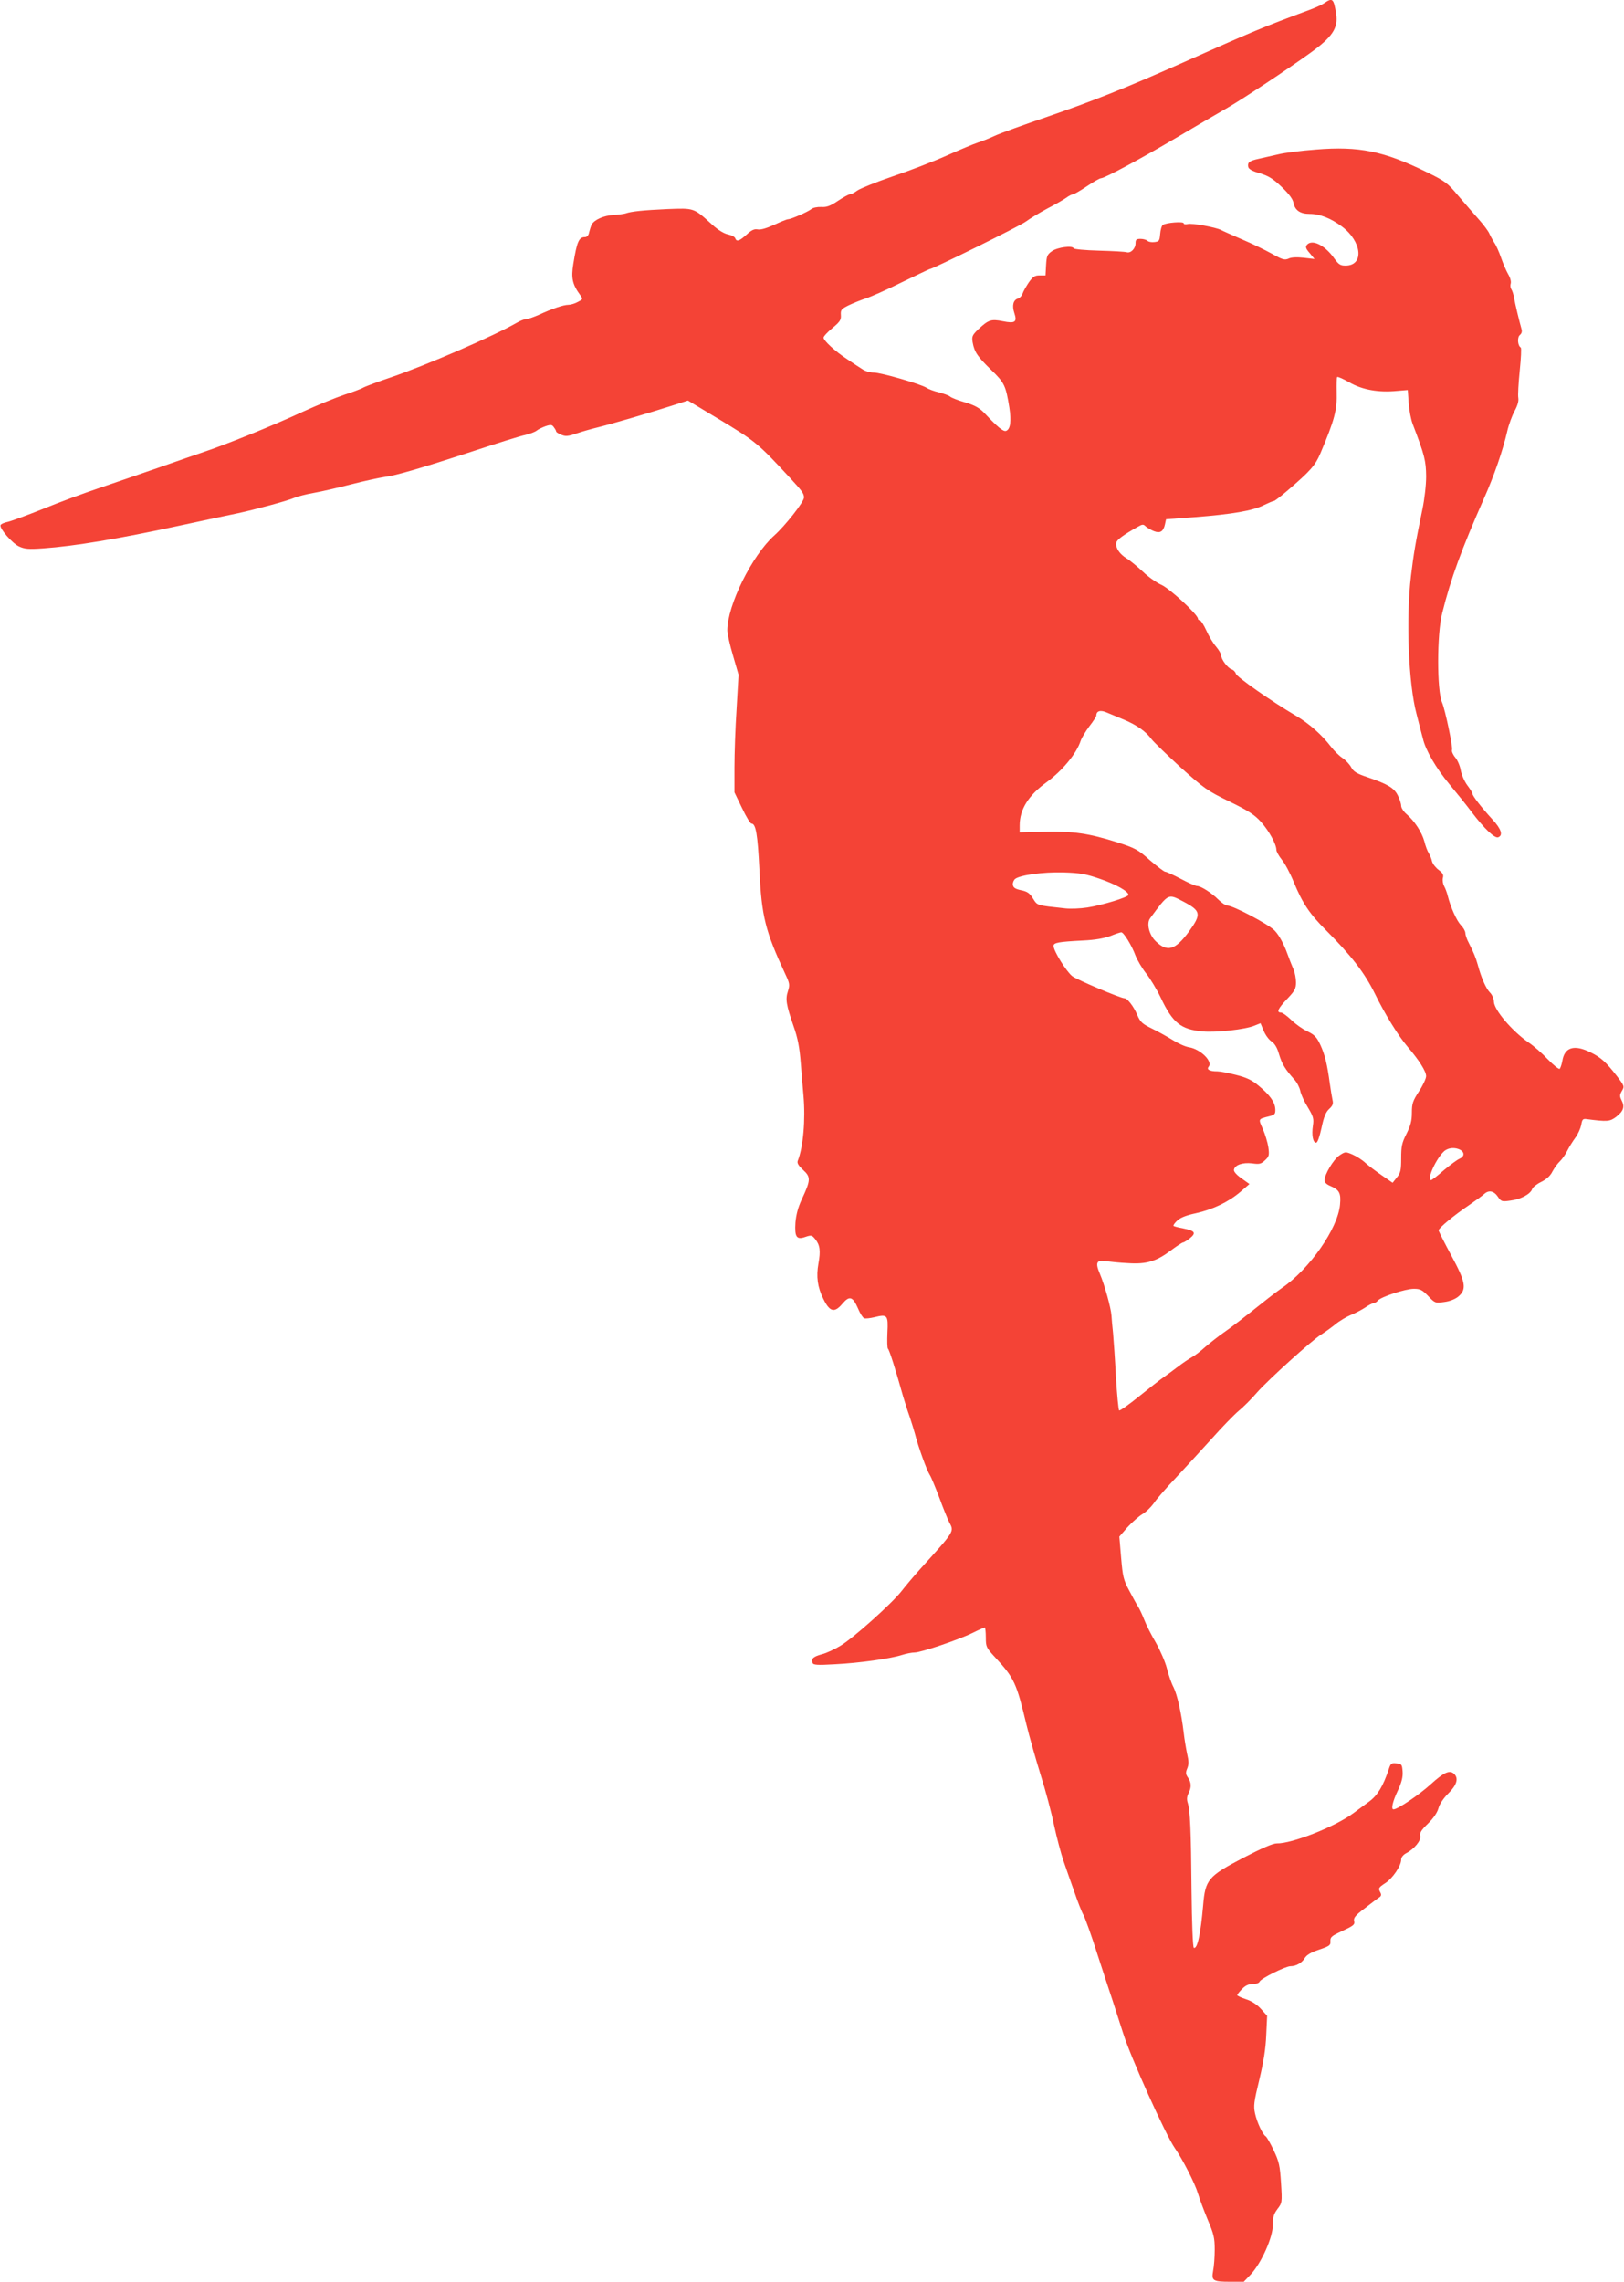
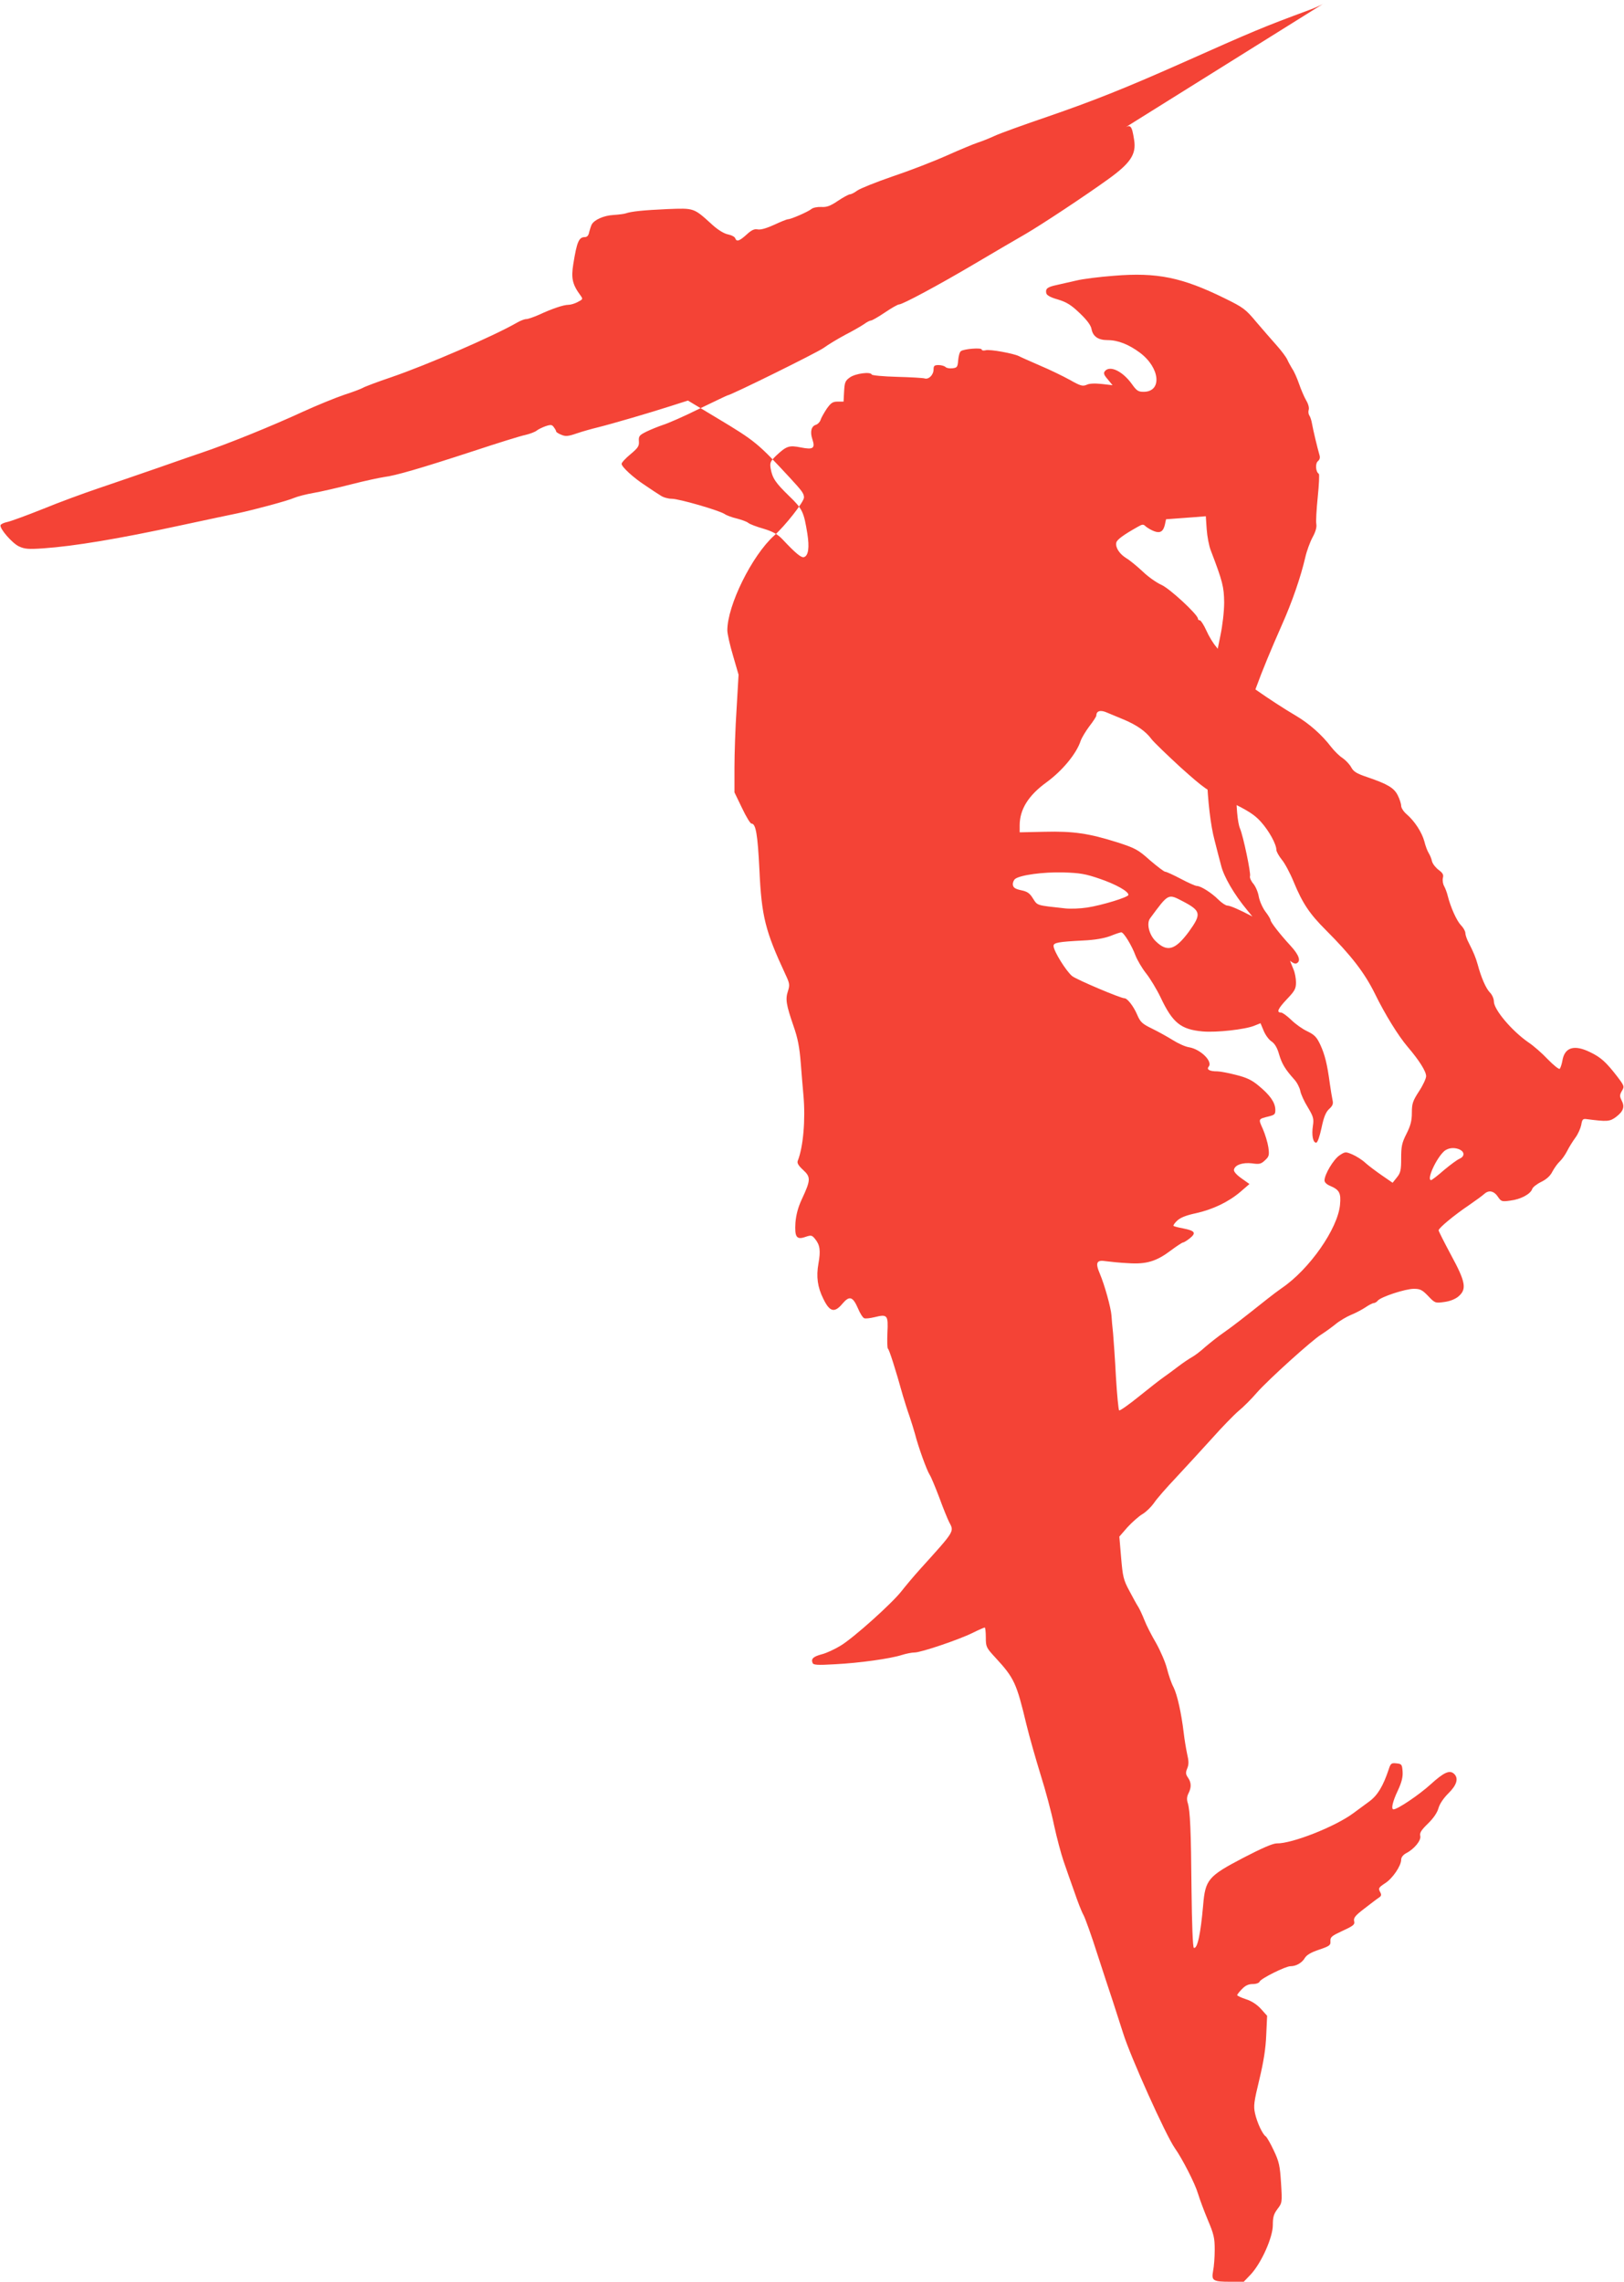
<svg xmlns="http://www.w3.org/2000/svg" version="1.0" width="911pt" height="1280pt" viewBox="0 0 911 1280" preserveAspectRatio="xMidYMid meet">
  <g transform="translate(0,1280) scale(0.1,-0.1)" fill="#f44336" stroke="none">
-     <path d="M7431 12784 c-12 -9 -51 -27 -84 -39 -267 -99 -305 -115 -727 -303 -311 -138 -487 -208 -745 -297 -132 -45 -265 -93 -295 -107 -30 -14 -73 -31 -95 -38 -22 -7 -101 -40 -175 -73 -74 -33 -211 -86 -304 -117 -93 -32 -182 -68 -197 -79 -16 -12 -34 -21 -41 -21 -7 0 -38 -17 -68 -37 -43 -29 -63 -36 -93 -34 -22 1 -47 -4 -56 -12 -18 -15 -114 -57 -131 -57 -6 0 -41 -14 -77 -31 -42 -19 -75 -29 -92 -26 -19 4 -35 -3 -63 -29 -41 -37 -56 -42 -64 -20 -3 8 -21 17 -40 21 -21 4 -55 24 -87 53 -107 97 -100 95 -255 89 -133 -6 -201 -13 -232 -24 -8 -3 -39 -7 -69 -9 -54 -3 -108 -27 -122 -54 -4 -8 -10 -27 -14 -42 -3 -19 -12 -28 -24 -28 -34 0 -45 -27 -65 -151 -13 -80 -5 -115 40 -176 15 -21 14 -22 -15 -37 -16 -9 -40 -16 -53 -16 -27 0 -92 -22 -165 -56 -30 -13 -61 -24 -71 -24 -10 0 -33 -9 -52 -20 -132 -76 -504 -237 -705 -306 -77 -26 -149 -53 -160 -60 -11 -6 -58 -24 -105 -39 -47 -16 -148 -57 -225 -92 -184 -85 -432 -185 -575 -233 -30 -10 -140 -48 -245 -85 -104 -36 -255 -88 -335 -115 -80 -27 -219 -78 -309 -115 -90 -36 -180 -69 -199 -73 -20 -4 -37 -12 -39 -18 -6 -19 65 -101 103 -119 32 -15 53 -17 138 -11 171 12 420 53 766 128 151 32 298 64 325 69 93 20 280 70 315 86 19 8 69 21 110 28 41 7 136 29 210 48 74 19 158 37 185 41 64 8 199 47 502 146 133 44 264 85 290 90 26 6 54 17 63 24 8 7 31 18 50 25 30 10 37 9 47 -6 7 -9 13 -20 13 -24 0 -3 13 -12 29 -18 23 -10 38 -9 87 8 32 11 86 26 119 34 84 21 292 82 407 119 l97 31 163 -98 c215 -129 229 -141 406 -332 71 -77 82 -91 82 -114 0 -24 -105 -158 -168 -214 -124 -112 -262 -391 -262 -531 0 -19 14 -82 32 -142 l31 -107 -11 -190 c-7 -104 -12 -253 -12 -330 l0 -140 42 -87 c23 -49 47 -88 53 -88 25 0 35 -59 45 -260 12 -261 33 -343 145 -584 25 -53 26 -61 15 -96 -15 -45 -10 -76 31 -195 24 -68 34 -119 41 -210 5 -66 12 -147 15 -180 12 -136 -1 -289 -32 -367 -5 -12 4 -27 30 -51 44 -40 43 -57 -7 -164 -21 -45 -32 -86 -36 -132 -5 -81 6 -98 58 -79 30 10 35 9 52 -12 28 -34 32 -66 19 -139 -13 -72 -5 -132 27 -196 36 -75 63 -82 108 -28 39 46 58 40 87 -27 11 -27 27 -52 35 -55 7 -3 33 0 58 6 72 18 77 12 72 -87 -2 -47 -1 -87 3 -90 7 -4 43 -117 84 -264 9 -30 25 -82 37 -115 11 -33 25 -78 31 -100 17 -68 66 -204 82 -228 8 -12 32 -70 54 -128 21 -58 46 -119 55 -137 29 -55 35 -46 -164 -266 -36 -40 -82 -95 -103 -122 -54 -69 -270 -263 -342 -306 -33 -20 -80 -42 -105 -48 -48 -13 -61 -25 -52 -48 4 -12 24 -14 126 -8 137 7 309 31 375 52 25 8 57 14 72 14 35 0 246 71 325 110 34 17 64 30 68 30 3 0 6 -25 6 -55 0 -53 2 -58 53 -113 107 -116 119 -143 175 -377 16 -66 52 -192 79 -280 28 -88 62 -216 76 -285 15 -69 39 -159 53 -200 14 -41 41 -118 60 -171 18 -53 41 -113 52 -132 10 -19 45 -116 76 -214 32 -98 71 -218 88 -268 16 -49 42 -130 58 -180 41 -132 239 -572 290 -645 43 -61 114 -200 130 -255 10 -33 35 -100 56 -150 33 -78 38 -100 38 -165 0 -41 -4 -95 -9 -119 -10 -55 -2 -61 96 -61 l76 0 41 43 c59 65 122 206 122 275 0 44 5 62 26 90 26 34 27 36 20 146 -6 97 -11 120 -41 183 -18 39 -39 74 -44 78 -18 10 -50 79 -61 130 -9 41 -6 64 24 188 24 100 36 174 39 251 l5 108 -35 39 c-22 24 -52 44 -84 54 -27 9 -49 19 -49 23 0 3 12 19 27 34 19 20 37 28 60 28 20 0 36 6 39 14 7 17 145 86 173 86 32 0 65 19 81 47 11 17 35 31 80 46 59 20 65 25 63 48 -1 23 7 29 69 58 61 28 69 35 64 54 -4 18 6 31 57 70 34 26 70 54 81 61 15 10 17 16 7 34 -10 19 -7 24 28 47 42 26 91 98 91 133 0 13 11 27 28 36 46 24 85 72 79 97 -4 17 5 32 43 69 31 30 52 61 59 86 7 25 28 56 56 84 46 45 58 83 33 108 -25 25 -57 11 -133 -58 -65 -59 -185 -140 -208 -140 -15 0 -5 44 24 105 22 47 29 76 27 107 -3 40 -5 43 -35 46 -28 3 -32 0 -43 -34 -31 -93 -62 -145 -108 -179 -26 -19 -67 -49 -91 -67 -101 -75 -344 -171 -429 -169 -22 0 -82 -26 -188 -81 -197 -103 -213 -122 -225 -267 -14 -159 -32 -245 -52 -238 -6 2 -11 138 -13 317 -3 351 -8 451 -21 495 -7 21 -5 37 4 55 17 33 16 61 -3 88 -13 19 -14 28 -4 52 9 22 9 40 -1 82 -6 29 -15 82 -19 118 -13 109 -36 213 -57 255 -12 22 -28 69 -37 105 -9 36 -37 100 -61 143 -25 42 -55 101 -66 130 -11 28 -27 62 -34 73 -8 12 -30 52 -50 90 -33 61 -37 80 -46 186 l-10 118 46 53 c26 28 64 62 85 74 20 12 48 40 63 61 14 22 70 86 124 143 54 58 144 156 201 219 56 63 124 133 150 155 26 21 72 67 102 102 63 72 312 297 362 327 19 12 54 37 79 57 24 20 64 43 88 53 23 9 59 28 79 41 20 14 42 25 48 25 6 0 17 6 23 14 18 21 154 66 202 66 36 0 47 -6 80 -40 38 -40 40 -41 90 -34 32 4 62 16 80 31 48 41 41 81 -41 232 -38 71 -70 134 -70 139 0 13 87 85 170 141 36 25 75 53 87 64 26 23 55 16 78 -20 16 -23 21 -25 68 -18 58 7 113 37 122 65 3 10 26 28 51 40 30 15 51 34 63 59 11 20 29 45 41 56 12 11 31 38 42 60 11 22 32 55 46 74 14 19 28 51 32 70 5 31 9 36 30 33 116 -15 130 -14 165 12 42 32 50 57 32 92 -12 24 -12 31 1 54 15 25 14 28 -26 81 -62 80 -91 107 -151 136 -91 45 -145 28 -157 -49 -4 -21 -11 -41 -15 -44 -5 -3 -35 21 -67 54 -31 33 -80 76 -109 95 -92 64 -193 183 -193 229 0 16 -10 38 -22 50 -22 22 -49 83 -69 158 -11 39 -23 68 -50 121 -11 20 -19 45 -19 55 0 10 -11 30 -25 44 -24 25 -58 101 -74 165 -4 17 -13 41 -20 54 -7 12 -10 33 -7 46 5 18 -1 28 -24 45 -16 12 -33 33 -37 48 -3 15 -12 36 -19 47 -7 11 -18 40 -24 65 -14 51 -54 113 -99 152 -17 14 -31 36 -31 47 0 12 -9 39 -19 59 -21 42 -56 63 -170 102 -60 20 -78 31 -91 55 -9 17 -31 40 -48 52 -18 11 -47 40 -65 63 -52 68 -122 130 -196 174 -141 83 -333 218 -338 236 -3 11 -14 22 -24 25 -22 7 -59 56 -59 79 0 8 -13 30 -28 48 -16 18 -41 59 -55 91 -14 31 -31 57 -36 57 -6 0 -11 4 -11 9 0 23 -159 170 -205 190 -27 12 -74 45 -104 74 -31 29 -72 63 -92 75 -39 24 -63 60 -57 88 3 16 39 43 121 89 26 15 31 15 45 1 10 -8 30 -20 46 -26 34 -13 52 -2 61 39 l6 28 162 12 c208 16 325 36 386 67 27 13 53 24 58 24 4 0 37 25 73 56 132 113 158 143 187 211 80 189 94 243 91 345 -1 42 0 80 3 83 4 3 35 -11 70 -31 72 -41 162 -57 265 -47 l61 5 5 -73 c3 -41 13 -94 23 -119 67 -175 74 -205 75 -292 0 -49 -9 -128 -21 -185 -39 -188 -49 -249 -64 -373 -29 -241 -14 -606 31 -775 14 -55 30 -118 36 -139 15 -65 74 -166 149 -256 39 -47 95 -116 124 -155 72 -95 130 -149 149 -142 29 11 17 47 -32 100 -59 64 -112 132 -112 144 0 5 -13 27 -30 49 -16 22 -32 60 -36 83 -4 24 -17 55 -30 71 -13 15 -22 35 -19 43 6 15 -38 225 -56 267 -29 67 -29 383 1 500 48 194 109 360 235 645 57 128 105 268 130 376 8 36 27 87 41 113 17 31 24 56 21 74 -3 15 1 83 8 152 7 69 10 127 6 130 -18 11 -21 58 -5 71 10 8 13 20 9 33 -12 41 -36 142 -42 176 -3 19 -10 40 -15 47 -5 7 -7 21 -4 31 4 12 -2 34 -14 54 -11 19 -29 61 -40 93 -11 32 -28 70 -38 84 -9 15 -22 38 -28 52 -7 15 -34 51 -61 81 -26 29 -77 88 -113 130 -60 72 -72 81 -178 133 -238 117 -379 146 -620 126 -81 -6 -176 -18 -212 -27 -36 -8 -85 -19 -110 -25 -51 -11 -63 -20 -58 -45 2 -12 22 -24 65 -36 49 -15 74 -30 122 -76 41 -39 63 -68 67 -90 8 -42 38 -62 90 -62 58 0 119 -24 182 -71 113 -85 125 -219 20 -219 -30 0 -39 6 -66 44 -52 72 -123 106 -151 72 -9 -11 -6 -21 16 -46 l27 -33 -61 7 c-38 4 -70 3 -85 -5 -22 -9 -34 -6 -94 28 -38 21 -114 58 -169 81 -55 24 -107 47 -116 52 -29 15 -164 40 -187 33 -12 -3 -22 -1 -22 4 0 12 -100 4 -117 -9 -7 -5 -13 -28 -15 -51 -3 -38 -6 -42 -32 -45 -16 -2 -33 1 -39 7 -6 6 -24 11 -39 11 -23 0 -28 -4 -28 -24 0 -31 -27 -58 -50 -51 -10 3 -80 7 -156 9 -76 2 -140 8 -141 13 -6 17 -91 6 -122 -16 -27 -19 -30 -28 -33 -79 l-3 -57 -33 0 c-28 0 -38 -7 -62 -41 -15 -23 -31 -51 -34 -62 -4 -12 -16 -24 -26 -27 -26 -8 -34 -39 -20 -81 17 -51 5 -60 -65 -46 -66 13 -80 8 -138 -46 -33 -32 -36 -40 -31 -72 10 -55 27 -80 103 -154 76 -73 83 -89 103 -212 12 -77 6 -122 -18 -131 -15 -6 -46 19 -122 100 -27 28 -53 43 -106 59 -39 11 -78 26 -86 33 -8 7 -37 17 -63 24 -27 6 -59 18 -70 26 -34 21 -255 85 -296 85 -20 0 -48 8 -62 18 -15 9 -53 34 -85 56 -68 44 -134 105 -134 122 0 7 22 31 50 54 43 36 49 46 47 73 -2 29 3 34 43 54 25 12 67 29 94 38 26 8 118 48 202 90 85 41 156 75 158 75 17 0 501 239 539 266 26 19 81 52 122 74 41 21 88 48 104 59 16 12 34 21 40 21 6 0 41 20 78 45 37 25 72 45 79 45 20 0 221 108 419 225 105 62 236 139 292 171 94 55 334 214 463 307 125 90 158 140 145 220 -13 84 -20 91 -64 61z m-1126 -4021 c73 -31 123 -66 155 -110 14 -18 88 -89 164 -159 130 -116 148 -130 272 -190 107 -52 142 -75 177 -114 46 -51 87 -126 87 -158 0 -9 14 -34 30 -54 17 -20 47 -76 67 -125 50 -121 89 -179 180 -270 142 -142 217 -239 275 -356 57 -117 132 -238 184 -299 65 -76 104 -138 104 -165 0 -13 -18 -52 -40 -85 -35 -54 -40 -69 -40 -120 0 -45 -7 -72 -30 -118 -26 -51 -30 -71 -30 -137 0 -67 -3 -82 -24 -108 l-24 -30 -58 40 c-32 22 -75 54 -94 71 -19 18 -53 39 -74 48 -38 16 -40 16 -73 -6 -33 -23 -83 -106 -83 -140 0 -11 13 -23 33 -31 51 -22 60 -40 54 -105 -12 -134 -172 -363 -327 -468 -19 -13 -53 -39 -76 -57 -155 -123 -199 -157 -249 -192 -32 -22 -78 -59 -104 -81 -25 -23 -59 -49 -76 -58 -16 -9 -50 -32 -75 -51 -25 -19 -61 -46 -80 -59 -19 -13 -82 -62 -140 -109 -58 -47 -108 -82 -112 -79 -4 4 -12 88 -18 187 -5 99 -13 209 -16 245 -4 36 -8 81 -9 100 -3 44 -39 173 -65 234 -27 63 -19 80 34 71 23 -3 78 -9 124 -11 103 -7 159 10 241 72 32 24 63 44 67 44 5 0 23 11 39 24 37 30 28 42 -38 55 -27 5 -50 11 -54 14 -3 3 7 17 21 30 18 17 52 30 104 41 95 21 183 63 250 120 l51 44 -45 32 c-27 19 -44 38 -42 48 5 27 48 42 101 36 41 -6 51 -4 73 17 23 21 25 29 19 73 -4 27 -18 73 -31 103 -26 58 -27 55 36 71 31 8 35 12 34 40 -2 39 -30 79 -93 131 -38 32 -67 46 -127 61 -42 11 -90 20 -105 20 -43 0 -62 10 -49 26 25 29 -45 98 -109 109 -22 3 -63 22 -93 41 -29 18 -81 47 -116 64 -55 27 -65 36 -83 78 -20 47 -55 92 -71 92 -22 0 -265 103 -293 124 -33 26 -105 141 -105 170 0 18 28 23 165 30 67 3 117 12 153 25 29 12 57 21 62 21 14 0 60 -76 80 -131 10 -25 36 -70 59 -99 23 -29 60 -90 82 -136 67 -142 113 -179 235 -190 78 -7 239 11 290 32 l35 14 18 -43 c10 -24 30 -51 45 -60 17 -12 31 -35 41 -71 16 -54 34 -84 85 -141 15 -16 30 -45 34 -64 3 -18 22 -60 42 -92 31 -52 35 -64 29 -104 -8 -52 0 -95 18 -95 8 0 19 32 30 82 13 62 24 89 43 107 20 18 24 29 19 50 -3 14 -10 55 -15 91 -15 112 -28 163 -53 218 -21 45 -33 57 -74 77 -26 12 -67 41 -90 64 -23 22 -49 41 -57 41 -27 0 -18 21 34 76 43 45 50 58 50 93 0 22 -6 55 -14 73 -8 18 -27 67 -42 108 -19 47 -42 88 -65 111 -36 36 -232 139 -264 139 -9 0 -32 15 -51 34 -38 38 -98 76 -120 76 -8 0 -49 18 -90 40 -42 22 -81 40 -88 40 -6 0 -44 29 -85 64 -67 60 -82 68 -184 101 -159 50 -245 63 -408 59 l-139 -3 0 39 c0 90 49 168 151 242 89 65 168 161 191 232 6 17 28 54 49 82 22 28 39 55 39 60 0 26 23 33 59 17 20 -8 63 -26 96 -40z m-135 -893 c90 -31 160 -70 160 -90 0 -13 -147 -58 -231 -71 -39 -6 -94 -8 -122 -5 -165 18 -156 15 -182 55 -18 30 -32 40 -67 47 -32 7 -44 14 -46 30 -2 11 4 26 12 33 27 22 157 40 271 37 93 -3 124 -8 205 -36z m465 -126 c103 -54 106 -71 33 -172 -76 -102 -120 -115 -185 -52 -37 36 -53 100 -31 129 104 141 100 138 183 95z m1556 -1394 c26 -14 24 -38 -3 -50 -13 -5 -52 -34 -88 -64 -35 -31 -68 -56 -72 -56 -27 0 28 122 74 163 23 19 60 22 89 7z" />
+     <path d="M7431 12784 c-12 -9 -51 -27 -84 -39 -267 -99 -305 -115 -727 -303 -311 -138 -487 -208 -745 -297 -132 -45 -265 -93 -295 -107 -30 -14 -73 -31 -95 -38 -22 -7 -101 -40 -175 -73 -74 -33 -211 -86 -304 -117 -93 -32 -182 -68 -197 -79 -16 -12 -34 -21 -41 -21 -7 0 -38 -17 -68 -37 -43 -29 -63 -36 -93 -34 -22 1 -47 -4 -56 -12 -18 -15 -114 -57 -131 -57 -6 0 -41 -14 -77 -31 -42 -19 -75 -29 -92 -26 -19 4 -35 -3 -63 -29 -41 -37 -56 -42 -64 -20 -3 8 -21 17 -40 21 -21 4 -55 24 -87 53 -107 97 -100 95 -255 89 -133 -6 -201 -13 -232 -24 -8 -3 -39 -7 -69 -9 -54 -3 -108 -27 -122 -54 -4 -8 -10 -27 -14 -42 -3 -19 -12 -28 -24 -28 -34 0 -45 -27 -65 -151 -13 -80 -5 -115 40 -176 15 -21 14 -22 -15 -37 -16 -9 -40 -16 -53 -16 -27 0 -92 -22 -165 -56 -30 -13 -61 -24 -71 -24 -10 0 -33 -9 -52 -20 -132 -76 -504 -237 -705 -306 -77 -26 -149 -53 -160 -60 -11 -6 -58 -24 -105 -39 -47 -16 -148 -57 -225 -92 -184 -85 -432 -185 -575 -233 -30 -10 -140 -48 -245 -85 -104 -36 -255 -88 -335 -115 -80 -27 -219 -78 -309 -115 -90 -36 -180 -69 -199 -73 -20 -4 -37 -12 -39 -18 -6 -19 65 -101 103 -119 32 -15 53 -17 138 -11 171 12 420 53 766 128 151 32 298 64 325 69 93 20 280 70 315 86 19 8 69 21 110 28 41 7 136 29 210 48 74 19 158 37 185 41 64 8 199 47 502 146 133 44 264 85 290 90 26 6 54 17 63 24 8 7 31 18 50 25 30 10 37 9 47 -6 7 -9 13 -20 13 -24 0 -3 13 -12 29 -18 23 -10 38 -9 87 8 32 11 86 26 119 34 84 21 292 82 407 119 l97 31 163 -98 c215 -129 229 -141 406 -332 71 -77 82 -91 82 -114 0 -24 -105 -158 -168 -214 -124 -112 -262 -391 -262 -531 0 -19 14 -82 32 -142 l31 -107 -11 -190 c-7 -104 -12 -253 -12 -330 l0 -140 42 -87 c23 -49 47 -88 53 -88 25 0 35 -59 45 -260 12 -261 33 -343 145 -584 25 -53 26 -61 15 -96 -15 -45 -10 -76 31 -195 24 -68 34 -119 41 -210 5 -66 12 -147 15 -180 12 -136 -1 -289 -32 -367 -5 -12 4 -27 30 -51 44 -40 43 -57 -7 -164 -21 -45 -32 -86 -36 -132 -5 -81 6 -98 58 -79 30 10 35 9 52 -12 28 -34 32 -66 19 -139 -13 -72 -5 -132 27 -196 36 -75 63 -82 108 -28 39 46 58 40 87 -27 11 -27 27 -52 35 -55 7 -3 33 0 58 6 72 18 77 12 72 -87 -2 -47 -1 -87 3 -90 7 -4 43 -117 84 -264 9 -30 25 -82 37 -115 11 -33 25 -78 31 -100 17 -68 66 -204 82 -228 8 -12 32 -70 54 -128 21 -58 46 -119 55 -137 29 -55 35 -46 -164 -266 -36 -40 -82 -95 -103 -122 -54 -69 -270 -263 -342 -306 -33 -20 -80 -42 -105 -48 -48 -13 -61 -25 -52 -48 4 -12 24 -14 126 -8 137 7 309 31 375 52 25 8 57 14 72 14 35 0 246 71 325 110 34 17 64 30 68 30 3 0 6 -25 6 -55 0 -53 2 -58 53 -113 107 -116 119 -143 175 -377 16 -66 52 -192 79 -280 28 -88 62 -216 76 -285 15 -69 39 -159 53 -200 14 -41 41 -118 60 -171 18 -53 41 -113 52 -132 10 -19 45 -116 76 -214 32 -98 71 -218 88 -268 16 -49 42 -130 58 -180 41 -132 239 -572 290 -645 43 -61 114 -200 130 -255 10 -33 35 -100 56 -150 33 -78 38 -100 38 -165 0 -41 -4 -95 -9 -119 -10 -55 -2 -61 96 -61 l76 0 41 43 c59 65 122 206 122 275 0 44 5 62 26 90 26 34 27 36 20 146 -6 97 -11 120 -41 183 -18 39 -39 74 -44 78 -18 10 -50 79 -61 130 -9 41 -6 64 24 188 24 100 36 174 39 251 l5 108 -35 39 c-22 24 -52 44 -84 54 -27 9 -49 19 -49 23 0 3 12 19 27 34 19 20 37 28 60 28 20 0 36 6 39 14 7 17 145 86 173 86 32 0 65 19 81 47 11 17 35 31 80 46 59 20 65 25 63 48 -1 23 7 29 69 58 61 28 69 35 64 54 -4 18 6 31 57 70 34 26 70 54 81 61 15 10 17 16 7 34 -10 19 -7 24 28 47 42 26 91 98 91 133 0 13 11 27 28 36 46 24 85 72 79 97 -4 17 5 32 43 69 31 30 52 61 59 86 7 25 28 56 56 84 46 45 58 83 33 108 -25 25 -57 11 -133 -58 -65 -59 -185 -140 -208 -140 -15 0 -5 44 24 105 22 47 29 76 27 107 -3 40 -5 43 -35 46 -28 3 -32 0 -43 -34 -31 -93 -62 -145 -108 -179 -26 -19 -67 -49 -91 -67 -101 -75 -344 -171 -429 -169 -22 0 -82 -26 -188 -81 -197 -103 -213 -122 -225 -267 -14 -159 -32 -245 -52 -238 -6 2 -11 138 -13 317 -3 351 -8 451 -21 495 -7 21 -5 37 4 55 17 33 16 61 -3 88 -13 19 -14 28 -4 52 9 22 9 40 -1 82 -6 29 -15 82 -19 118 -13 109 -36 213 -57 255 -12 22 -28 69 -37 105 -9 36 -37 100 -61 143 -25 42 -55 101 -66 130 -11 28 -27 62 -34 73 -8 12 -30 52 -50 90 -33 61 -37 80 -46 186 l-10 118 46 53 c26 28 64 62 85 74 20 12 48 40 63 61 14 22 70 86 124 143 54 58 144 156 201 219 56 63 124 133 150 155 26 21 72 67 102 102 63 72 312 297 362 327 19 12 54 37 79 57 24 20 64 43 88 53 23 9 59 28 79 41 20 14 42 25 48 25 6 0 17 6 23 14 18 21 154 66 202 66 36 0 47 -6 80 -40 38 -40 40 -41 90 -34 32 4 62 16 80 31 48 41 41 81 -41 232 -38 71 -70 134 -70 139 0 13 87 85 170 141 36 25 75 53 87 64 26 23 55 16 78 -20 16 -23 21 -25 68 -18 58 7 113 37 122 65 3 10 26 28 51 40 30 15 51 34 63 59 11 20 29 45 41 56 12 11 31 38 42 60 11 22 32 55 46 74 14 19 28 51 32 70 5 31 9 36 30 33 116 -15 130 -14 165 12 42 32 50 57 32 92 -12 24 -12 31 1 54 15 25 14 28 -26 81 -62 80 -91 107 -151 136 -91 45 -145 28 -157 -49 -4 -21 -11 -41 -15 -44 -5 -3 -35 21 -67 54 -31 33 -80 76 -109 95 -92 64 -193 183 -193 229 0 16 -10 38 -22 50 -22 22 -49 83 -69 158 -11 39 -23 68 -50 121 -11 20 -19 45 -19 55 0 10 -11 30 -25 44 -24 25 -58 101 -74 165 -4 17 -13 41 -20 54 -7 12 -10 33 -7 46 5 18 -1 28 -24 45 -16 12 -33 33 -37 48 -3 15 -12 36 -19 47 -7 11 -18 40 -24 65 -14 51 -54 113 -99 152 -17 14 -31 36 -31 47 0 12 -9 39 -19 59 -21 42 -56 63 -170 102 -60 20 -78 31 -91 55 -9 17 -31 40 -48 52 -18 11 -47 40 -65 63 -52 68 -122 130 -196 174 -141 83 -333 218 -338 236 -3 11 -14 22 -24 25 -22 7 -59 56 -59 79 0 8 -13 30 -28 48 -16 18 -41 59 -55 91 -14 31 -31 57 -36 57 -6 0 -11 4 -11 9 0 23 -159 170 -205 190 -27 12 -74 45 -104 74 -31 29 -72 63 -92 75 -39 24 -63 60 -57 88 3 16 39 43 121 89 26 15 31 15 45 1 10 -8 30 -20 46 -26 34 -13 52 -2 61 39 l6 28 162 12 l61 5 5 -73 c3 -41 13 -94 23 -119 67 -175 74 -205 75 -292 0 -49 -9 -128 -21 -185 -39 -188 -49 -249 -64 -373 -29 -241 -14 -606 31 -775 14 -55 30 -118 36 -139 15 -65 74 -166 149 -256 39 -47 95 -116 124 -155 72 -95 130 -149 149 -142 29 11 17 47 -32 100 -59 64 -112 132 -112 144 0 5 -13 27 -30 49 -16 22 -32 60 -36 83 -4 24 -17 55 -30 71 -13 15 -22 35 -19 43 6 15 -38 225 -56 267 -29 67 -29 383 1 500 48 194 109 360 235 645 57 128 105 268 130 376 8 36 27 87 41 113 17 31 24 56 21 74 -3 15 1 83 8 152 7 69 10 127 6 130 -18 11 -21 58 -5 71 10 8 13 20 9 33 -12 41 -36 142 -42 176 -3 19 -10 40 -15 47 -5 7 -7 21 -4 31 4 12 -2 34 -14 54 -11 19 -29 61 -40 93 -11 32 -28 70 -38 84 -9 15 -22 38 -28 52 -7 15 -34 51 -61 81 -26 29 -77 88 -113 130 -60 72 -72 81 -178 133 -238 117 -379 146 -620 126 -81 -6 -176 -18 -212 -27 -36 -8 -85 -19 -110 -25 -51 -11 -63 -20 -58 -45 2 -12 22 -24 65 -36 49 -15 74 -30 122 -76 41 -39 63 -68 67 -90 8 -42 38 -62 90 -62 58 0 119 -24 182 -71 113 -85 125 -219 20 -219 -30 0 -39 6 -66 44 -52 72 -123 106 -151 72 -9 -11 -6 -21 16 -46 l27 -33 -61 7 c-38 4 -70 3 -85 -5 -22 -9 -34 -6 -94 28 -38 21 -114 58 -169 81 -55 24 -107 47 -116 52 -29 15 -164 40 -187 33 -12 -3 -22 -1 -22 4 0 12 -100 4 -117 -9 -7 -5 -13 -28 -15 -51 -3 -38 -6 -42 -32 -45 -16 -2 -33 1 -39 7 -6 6 -24 11 -39 11 -23 0 -28 -4 -28 -24 0 -31 -27 -58 -50 -51 -10 3 -80 7 -156 9 -76 2 -140 8 -141 13 -6 17 -91 6 -122 -16 -27 -19 -30 -28 -33 -79 l-3 -57 -33 0 c-28 0 -38 -7 -62 -41 -15 -23 -31 -51 -34 -62 -4 -12 -16 -24 -26 -27 -26 -8 -34 -39 -20 -81 17 -51 5 -60 -65 -46 -66 13 -80 8 -138 -46 -33 -32 -36 -40 -31 -72 10 -55 27 -80 103 -154 76 -73 83 -89 103 -212 12 -77 6 -122 -18 -131 -15 -6 -46 19 -122 100 -27 28 -53 43 -106 59 -39 11 -78 26 -86 33 -8 7 -37 17 -63 24 -27 6 -59 18 -70 26 -34 21 -255 85 -296 85 -20 0 -48 8 -62 18 -15 9 -53 34 -85 56 -68 44 -134 105 -134 122 0 7 22 31 50 54 43 36 49 46 47 73 -2 29 3 34 43 54 25 12 67 29 94 38 26 8 118 48 202 90 85 41 156 75 158 75 17 0 501 239 539 266 26 19 81 52 122 74 41 21 88 48 104 59 16 12 34 21 40 21 6 0 41 20 78 45 37 25 72 45 79 45 20 0 221 108 419 225 105 62 236 139 292 171 94 55 334 214 463 307 125 90 158 140 145 220 -13 84 -20 91 -64 61z m-1126 -4021 c73 -31 123 -66 155 -110 14 -18 88 -89 164 -159 130 -116 148 -130 272 -190 107 -52 142 -75 177 -114 46 -51 87 -126 87 -158 0 -9 14 -34 30 -54 17 -20 47 -76 67 -125 50 -121 89 -179 180 -270 142 -142 217 -239 275 -356 57 -117 132 -238 184 -299 65 -76 104 -138 104 -165 0 -13 -18 -52 -40 -85 -35 -54 -40 -69 -40 -120 0 -45 -7 -72 -30 -118 -26 -51 -30 -71 -30 -137 0 -67 -3 -82 -24 -108 l-24 -30 -58 40 c-32 22 -75 54 -94 71 -19 18 -53 39 -74 48 -38 16 -40 16 -73 -6 -33 -23 -83 -106 -83 -140 0 -11 13 -23 33 -31 51 -22 60 -40 54 -105 -12 -134 -172 -363 -327 -468 -19 -13 -53 -39 -76 -57 -155 -123 -199 -157 -249 -192 -32 -22 -78 -59 -104 -81 -25 -23 -59 -49 -76 -58 -16 -9 -50 -32 -75 -51 -25 -19 -61 -46 -80 -59 -19 -13 -82 -62 -140 -109 -58 -47 -108 -82 -112 -79 -4 4 -12 88 -18 187 -5 99 -13 209 -16 245 -4 36 -8 81 -9 100 -3 44 -39 173 -65 234 -27 63 -19 80 34 71 23 -3 78 -9 124 -11 103 -7 159 10 241 72 32 24 63 44 67 44 5 0 23 11 39 24 37 30 28 42 -38 55 -27 5 -50 11 -54 14 -3 3 7 17 21 30 18 17 52 30 104 41 95 21 183 63 250 120 l51 44 -45 32 c-27 19 -44 38 -42 48 5 27 48 42 101 36 41 -6 51 -4 73 17 23 21 25 29 19 73 -4 27 -18 73 -31 103 -26 58 -27 55 36 71 31 8 35 12 34 40 -2 39 -30 79 -93 131 -38 32 -67 46 -127 61 -42 11 -90 20 -105 20 -43 0 -62 10 -49 26 25 29 -45 98 -109 109 -22 3 -63 22 -93 41 -29 18 -81 47 -116 64 -55 27 -65 36 -83 78 -20 47 -55 92 -71 92 -22 0 -265 103 -293 124 -33 26 -105 141 -105 170 0 18 28 23 165 30 67 3 117 12 153 25 29 12 57 21 62 21 14 0 60 -76 80 -131 10 -25 36 -70 59 -99 23 -29 60 -90 82 -136 67 -142 113 -179 235 -190 78 -7 239 11 290 32 l35 14 18 -43 c10 -24 30 -51 45 -60 17 -12 31 -35 41 -71 16 -54 34 -84 85 -141 15 -16 30 -45 34 -64 3 -18 22 -60 42 -92 31 -52 35 -64 29 -104 -8 -52 0 -95 18 -95 8 0 19 32 30 82 13 62 24 89 43 107 20 18 24 29 19 50 -3 14 -10 55 -15 91 -15 112 -28 163 -53 218 -21 45 -33 57 -74 77 -26 12 -67 41 -90 64 -23 22 -49 41 -57 41 -27 0 -18 21 34 76 43 45 50 58 50 93 0 22 -6 55 -14 73 -8 18 -27 67 -42 108 -19 47 -42 88 -65 111 -36 36 -232 139 -264 139 -9 0 -32 15 -51 34 -38 38 -98 76 -120 76 -8 0 -49 18 -90 40 -42 22 -81 40 -88 40 -6 0 -44 29 -85 64 -67 60 -82 68 -184 101 -159 50 -245 63 -408 59 l-139 -3 0 39 c0 90 49 168 151 242 89 65 168 161 191 232 6 17 28 54 49 82 22 28 39 55 39 60 0 26 23 33 59 17 20 -8 63 -26 96 -40z m-135 -893 c90 -31 160 -70 160 -90 0 -13 -147 -58 -231 -71 -39 -6 -94 -8 -122 -5 -165 18 -156 15 -182 55 -18 30 -32 40 -67 47 -32 7 -44 14 -46 30 -2 11 4 26 12 33 27 22 157 40 271 37 93 -3 124 -8 205 -36z m465 -126 c103 -54 106 -71 33 -172 -76 -102 -120 -115 -185 -52 -37 36 -53 100 -31 129 104 141 100 138 183 95z m1556 -1394 c26 -14 24 -38 -3 -50 -13 -5 -52 -34 -88 -64 -35 -31 -68 -56 -72 -56 -27 0 28 122 74 163 23 19 60 22 89 7z" />
  </g>
</svg>